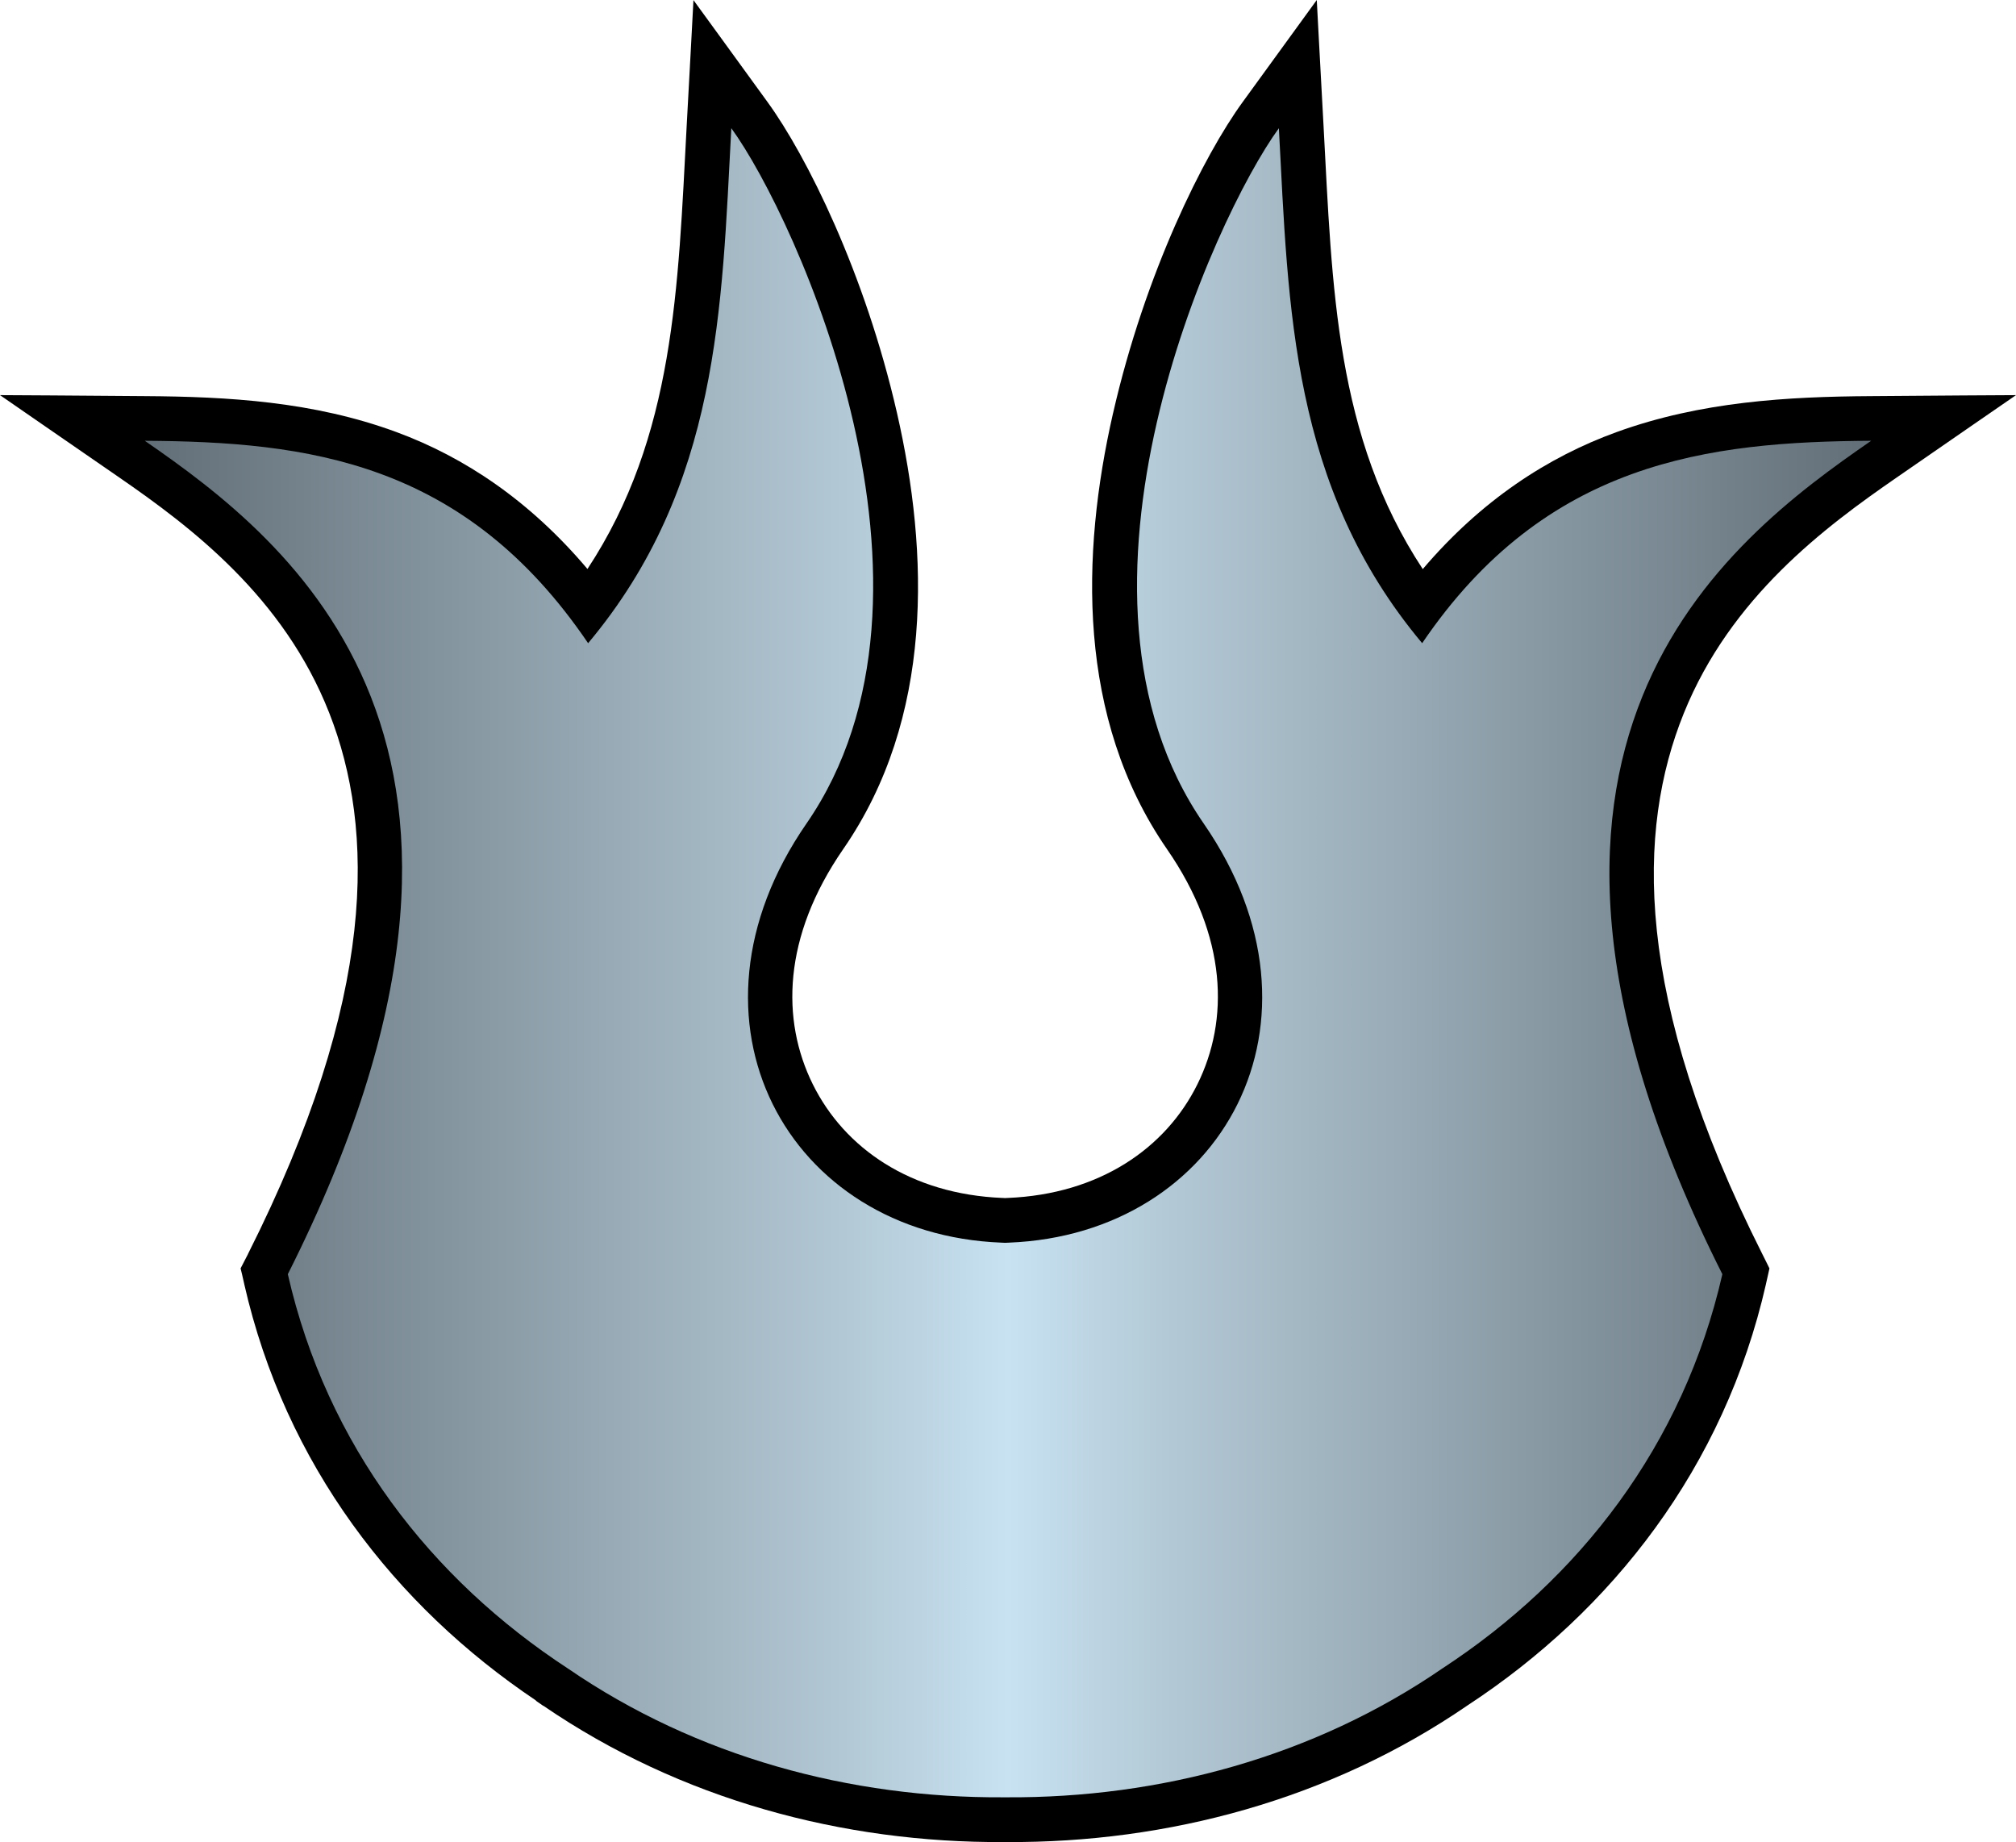
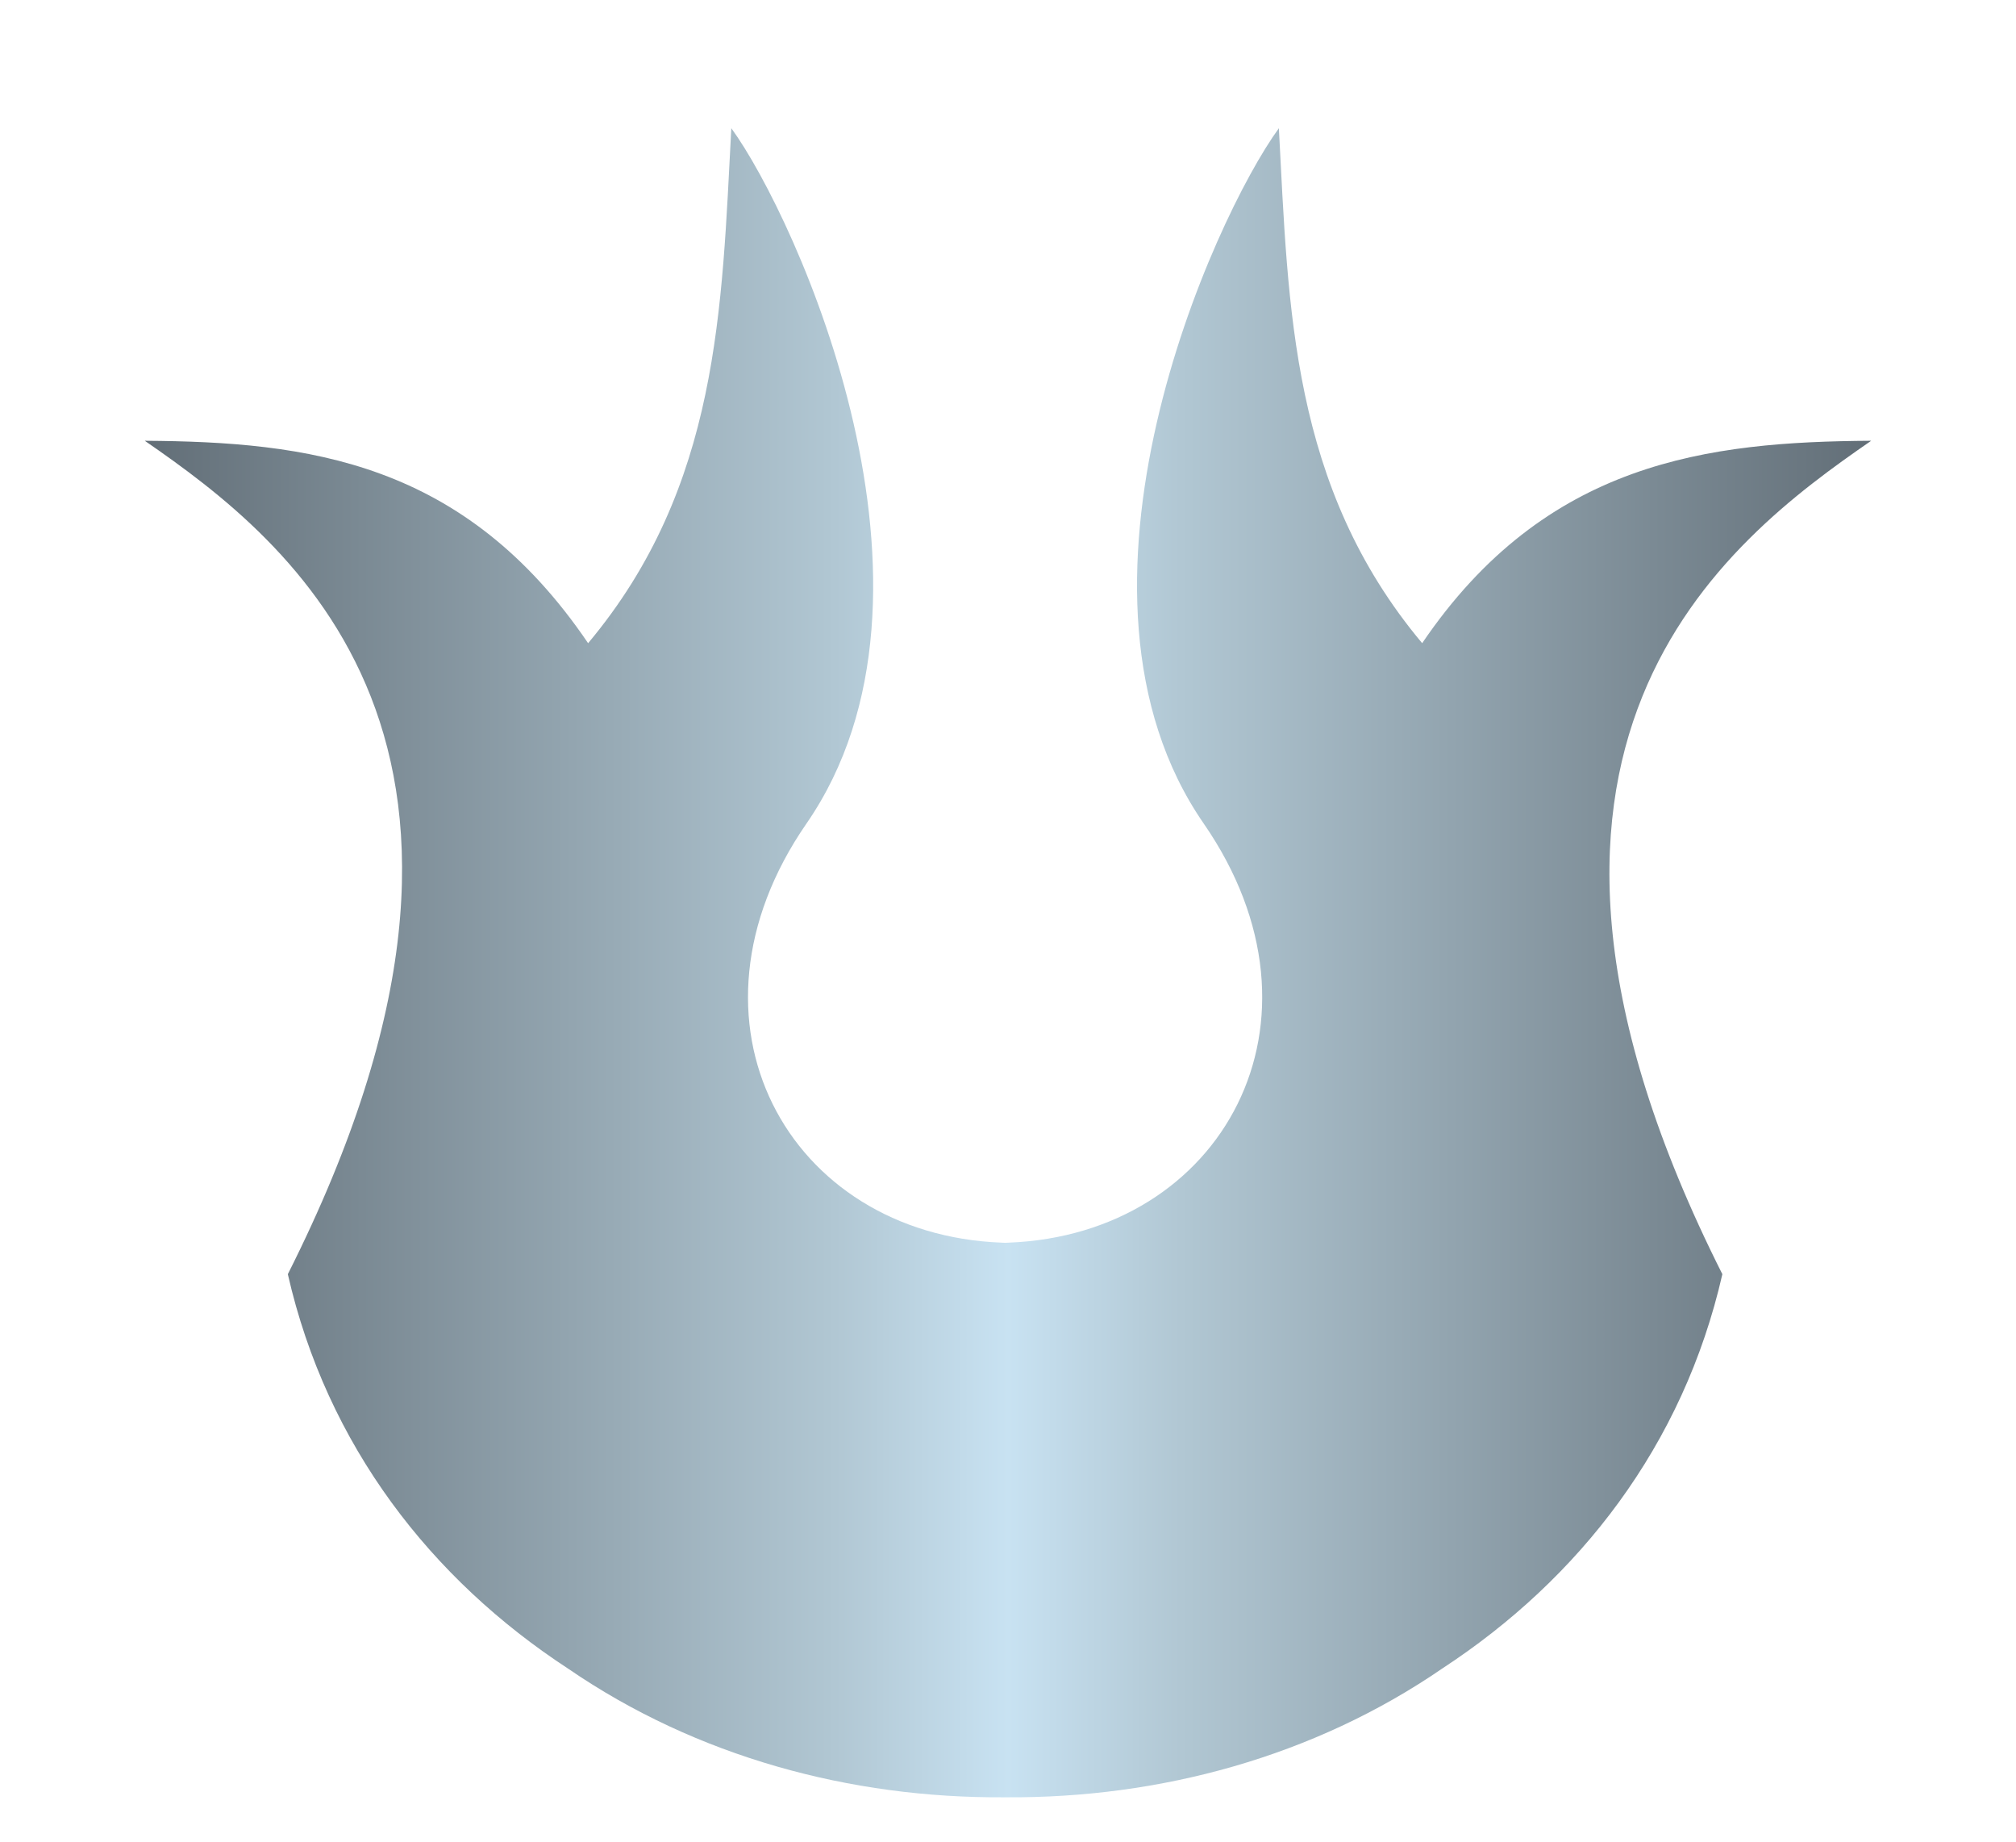
<svg xmlns="http://www.w3.org/2000/svg" xmlns:xlink="http://www.w3.org/1999/xlink" width="600" height="548.179">
  <defs>
    <linearGradient id="a">
      <stop offset="0" stop-color="#626e77" />
      <stop offset=".4" stop-color="#b1c7d3" />
      <stop offset=".5" stop-color="#c8e2f2" />
      <stop offset=".6" stop-color="#b1c7d3" />
      <stop offset="1" stop-color="#626e77" />
    </linearGradient>
    <linearGradient xlink:href="#a" id="b" x1="-570.249" y1="332.056" x2="-56.443" y2="332.056" gradientUnits="userSpaceOnUse" />
  </defs>
-   <path style="text-indent:0;text-align:start;line-height:normal;text-transform:none;block-progression:tb;-inkscape-font-specification:Sans" d="M391.896 0l-7.857 10.822-14.173 19.51c-11.622 15.967-29.02 50.807-38.573 92.532l-.06.237c-9.51 41.698-10.827 90.652 16.07 129.566 18.06 26.126 18.52 50.925 9.073 70-9.42 19.024-29.133 32.71-56.48 33.83-.05.002-.098-.002-.15 0h-.03l-.414.03h-.355l-.386-.03h-.06c-.05-.002-.097.002-.147 0-27.348-1.12-47.03-14.803-56.45-33.83-9.448-19.075-8.987-43.874 9.07-70 26.95-38.988 25.54-88.056 15.982-129.802-9.554-41.723-26.92-76.562-38.544-92.533L214.24 10.823 206.385.03l-.71 13.342-1.306 24.074c-2.583 48.274-3.554 92.422-29.53 131.878-17.2-20.35-36.595-33.267-56.836-40.738-24.71-9.12-50.142-10.547-74.834-10.703l-27.75-.207L0 117.586l12.66 8.747 22.86 15.773c21.27 14.685 48.894 35.488 62.47 70.06 13.584 34.597 14.365 84.462-24.194 161.022-.004.01.004.022 0 .03l-1.394 2.698-.8 1.54.415 1.69.682 2.996c0 .01-.003.02 0 .03 12.217 53.62 44.812 95.69 86.81 123.872v.09l2.046 1.422c.287.197.016-.016.09.03.08.05.282.194.087.06-.05-.037.1.046.03 0 40.754 27.89 89.143 40.823 137.095 40.528h.712c47.978.265 96.374-12.66 137.125-40.618-.08.055-.045.033.09-.06 42.997-28.18 76.385-70.848 88.797-125.354v-.03l.682-3.024.356-1.63-.742-1.513-1.364-2.727c-38.555-76.54-37.372-126.317-23.392-160.933 13.967-34.585 42.024-55.45 63.36-70.18l22.828-15.772 12.69-8.746-15.417.09-27.75.206h-.03c-24.685.157-50.513 1.586-75.605 10.674-20.583 7.454-40.377 20.367-57.756 40.796-25.994-39.463-26.947-83.63-29.53-131.907l-1.304-24.074L391.896 0z" color="#000" overflow="visible" font-family="Sans" />
  <path d="M-395.69 83.702c-2.863 53.52-3.53 106.605-42.62 153.25-36.816-54.238-83.526-59.933-131.94-60.238 43.283 29.882 121.91 90.508 42.57 248.015 11.632 51.085 42.768 90.846 83.435 117.397 38.315 26.287 84.083 38.558 129.672 38.278.243-.002.485.003.728 0 45.65.28 91.488-12.027 129.834-38.386 40.586-26.552 71.655-66.273 83.273-117.29-79.34-157.508 1.012-218.134 44.294-248.016-48.413.305-96.822 6-133.637 60.237-39.09-46.643-39.785-99.727-42.65-153.248-19.482 26.77-69.98 138.04-22.362 206.93 40.655 58.82 5.475 122.223-57.97 124.71l-1.16.053-1.133-.054c-63.446-2.485-98.626-65.89-57.97-124.708 47.616-68.89-2.88-180.16-22.364-206.93z" fill="url(#b)" transform="translate(613.344 -45.545)" />
</svg>